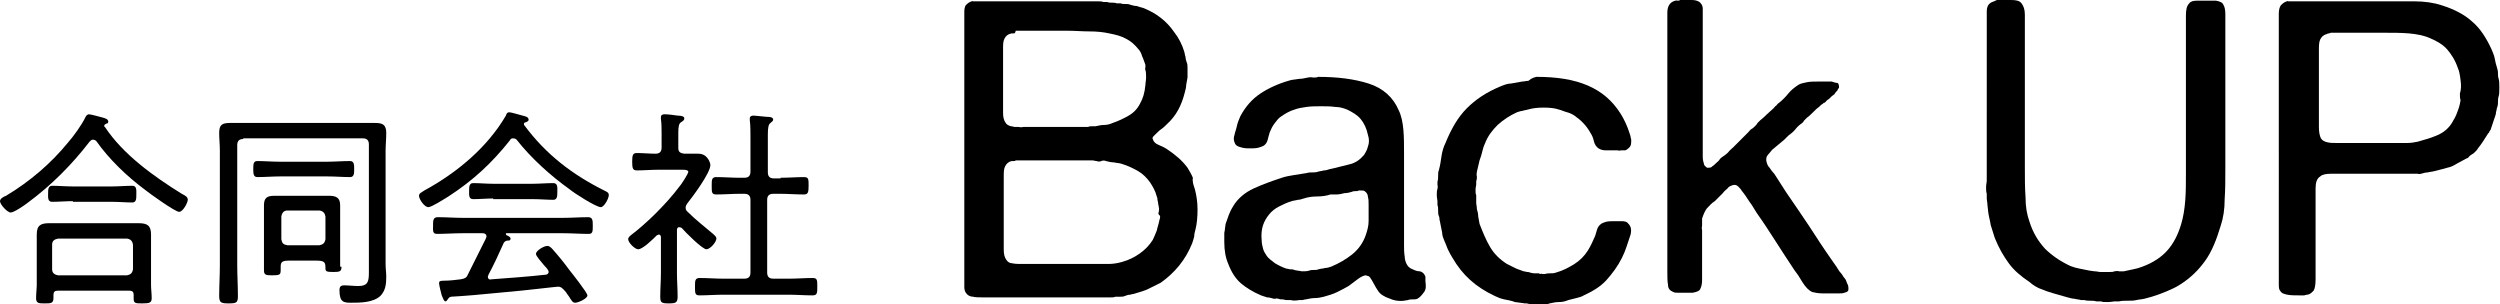
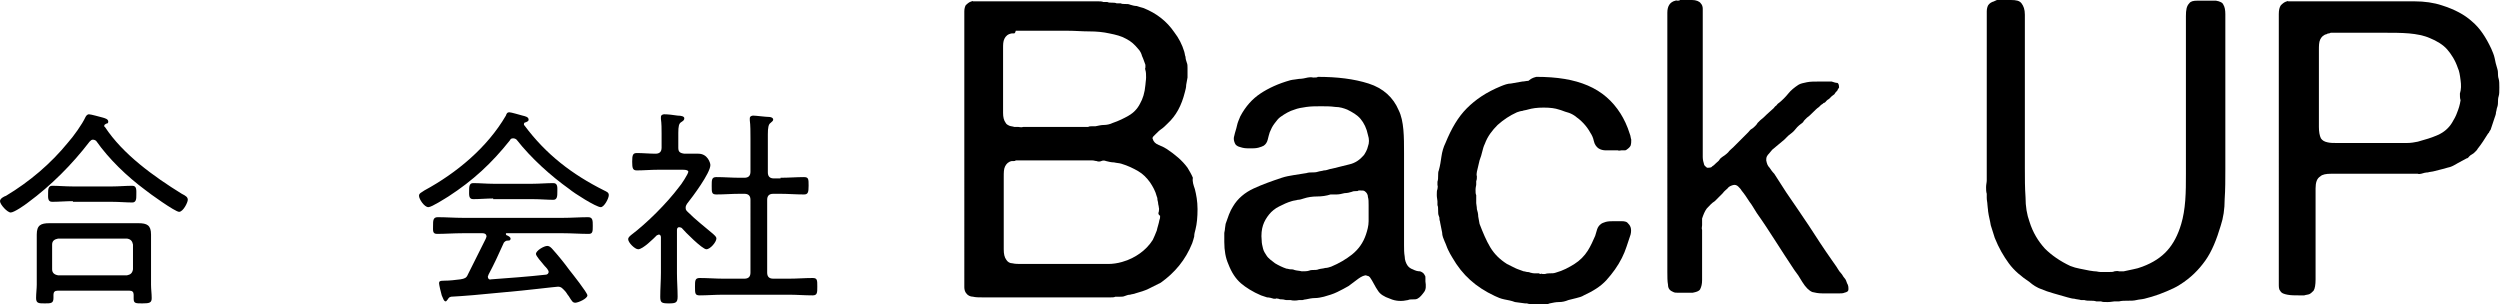
<svg xmlns="http://www.w3.org/2000/svg" version="1.1" id="レイヤー_1" x="0px" y="0px" width="374.1px" height="45.5px" viewBox="0 0 374.1 45.5" style="enable-background:new 0 0 374.1 45.5;" xml:space="preserve">
  <g>
    <g>
      <path d="M178.8,28.3c0.2,0.8,0.4,1.8,0.4,3c0,1.2-0.1,2.2-0.3,3c-0.1,0.4-0.2,0.7-0.2,1.1c-0.1,0.4-0.2,0.7-0.3,1    c-1,2.5-2.6,4.4-4.7,5.9c-0.6,0.3-1.2,0.6-1.8,0.9c-0.6,0.3-1.3,0.5-2,0.7c-0.2,0.1-0.5,0.1-0.8,0.2c-0.3,0-0.5,0.1-0.8,0.2    c-0.2,0.1-0.5,0.1-0.7,0.1c-0.2,0-0.5,0-0.7,0c-0.2,0.1-0.4,0.1-0.7,0.1c-0.3,0-0.5,0-0.8,0H147c-0.5,0-1,0-1.4-0.1    c-0.4,0-0.8-0.2-1-0.5c-0.2-0.2-0.3-0.6-0.3-0.9c0-0.4,0-0.8,0-1.2V2.8c0-0.4,0-0.7,0-1.1c0-0.4,0.1-0.7,0.2-0.9    c0.2-0.2,0.5-0.5,0.9-0.6c0.1,0,0.2-0.1,0.2,0c0.1,0,0.2,0,0.2,0H161h2.4c0.3,0,0.6,0,0.9,0c0.3,0,0.6,0,0.8,0.1h0.6    c0.2,0.1,0.4,0.1,0.7,0.1c0.2,0,0.5,0,0.7,0.1h0.6c0.2,0.1,0.4,0.1,0.7,0.1s0.5,0,0.7,0.1c0.3,0.1,0.7,0.2,1,0.2    c0.3,0.1,0.6,0.2,1,0.3c2,0.8,3.5,2,4.6,3.6c0.7,0.9,1.2,1.9,1.5,2.9c0.1,0.3,0.1,0.6,0.2,0.8c0,0.3,0.1,0.6,0.2,0.9    c0.1,0.2,0.1,0.5,0.1,0.8c0,0.3,0,0.6,0,0.9v0.5c-0.1,0.4-0.1,0.7-0.2,1.1c0,0.4-0.1,0.7-0.2,1.1c-0.5,2-1.3,3.5-2.6,4.7    c-0.3,0.3-0.6,0.6-0.9,0.8c-0.3,0.2-0.6,0.5-0.9,0.8c-0.1,0.1-0.2,0.2-0.3,0.3c-0.1,0.1-0.2,0.3-0.1,0.4c0.1,0.4,0.4,0.7,0.9,0.9    c0.5,0.2,0.9,0.4,1.2,0.6c1.2,0.8,2.3,1.7,3.1,2.8c0.3,0.5,0.6,1,0.8,1.5C178.4,27.2,178.6,27.7,178.8,28.3z M150.3,5.8    c-0.2,0.4-0.2,0.9-0.2,1.4c0,0.6,0,1.1,0,1.6v6.3c0,0.6,0,1.2,0,1.8c0,0.6,0.1,1.1,0.4,1.5c0.1,0.2,0.3,0.3,0.5,0.4    c0.2,0.1,0.5,0.1,0.8,0.2h0.6c0.2,0,0.4,0.1,0.7,0c0.2,0,0.5,0,0.7,0h5.7c0.3,0,0.6,0,0.9,0c0.3,0,0.5,0,0.7,0h1.7    c0.2-0.1,0.3-0.1,0.5-0.1c0.2,0,0.4,0,0.6,0c0.5-0.1,0.9-0.2,1.3-0.2c0.4,0,0.9-0.1,1.3-0.3c0.9-0.3,1.7-0.7,2.4-1.1    c0.7-0.4,1.3-1,1.7-1.8c0.4-0.7,0.7-1.6,0.8-2.8c0-0.3,0.1-0.7,0.1-1.1c0-0.4,0-0.8-0.1-1.1c0-0.1-0.1-0.2,0-0.4    c0-0.1,0-0.2,0-0.4c-0.2-0.5-0.3-0.9-0.5-1.3c-0.1-0.4-0.3-0.8-0.6-1.1c-0.5-0.6-1-1.1-1.8-1.5c-0.7-0.4-1.5-0.6-2.5-0.8    c-0.9-0.2-1.9-0.3-3-0.3c-1.1,0-2.1-0.1-3.3-0.1H152C151.9,5,151.8,5,151.7,5c-0.1,0-0.3,0-0.3,0C150.8,5.1,150.5,5.4,150.3,5.8z     M173.4,31.7c0-0.2,0.1-0.4,0-0.7c0-0.2-0.1-0.4-0.1-0.6c0-0.2-0.1-0.4-0.1-0.5c0-0.1,0-0.3-0.1-0.5c-0.2-0.8-0.6-1.5-1-2.1    c-0.5-0.7-1.1-1.3-1.8-1.7c-0.7-0.4-1.5-0.8-2.5-1.1c-0.3-0.1-0.7-0.1-1.1-0.2c-0.4,0-0.8-0.1-1.2-0.2c-0.2-0.1-0.5-0.1-0.7,0    c-0.2,0.1-0.5,0.1-0.7,0c-0.2,0-0.4-0.1-0.7-0.1c-0.2,0-0.4,0-0.7,0H152c-0.1,0.1-0.2,0.1-0.3,0.1c-0.1,0-0.3,0-0.3,0    c-0.5,0.1-0.8,0.4-1,0.8c-0.2,0.4-0.2,0.9-0.2,1.6c0,0.7,0,1.3,0,1.8v7c0,0.6,0,1.3,0,2c0,0.7,0.1,1.2,0.4,1.6    c0.2,0.3,0.5,0.5,0.9,0.5c0.4,0.1,0.9,0.1,1.4,0.1h10.5c0.8,0,1.6,0,2.4,0c0.7,0,1.4-0.1,2.1-0.3c1.1-0.3,2-0.8,2.7-1.3    c0.7-0.5,1.4-1.2,1.9-2c0.2-0.4,0.4-0.9,0.6-1.4c0.1-0.5,0.3-1,0.4-1.6c0.1-0.2,0.1-0.4,0.1-0.6C173.3,32.1,173.3,31.9,173.4,31.7    z" />
      <path d="M213.3,42.1c0.1,0.7,0.1,1.2-0.2,1.6s-0.6,0.8-1,1c-0.2,0.1-0.4,0.1-0.7,0.1s-0.5,0-0.7,0.1c-0.9,0.2-1.8,0.2-2.7-0.2    c-0.9-0.3-1.5-0.7-1.8-1.2c-0.2-0.3-0.4-0.6-0.6-1s-0.4-0.7-0.6-1c-0.1-0.1-0.2-0.2-0.3-0.2s-0.2-0.1-0.4-0.1    c-0.5,0.1-0.9,0.4-1.3,0.7c-0.4,0.3-0.8,0.6-1.2,0.9c-0.5,0.3-1.1,0.6-1.7,0.9c-0.6,0.3-1.3,0.5-2,0.7c-0.4,0.1-0.9,0.2-1.3,0.2    c-0.5,0-0.9,0.1-1.4,0.2c-0.2,0-0.4,0.1-0.5,0.1c-0.1,0-0.3,0-0.5,0c-0.5,0.1-0.9,0.1-1.3,0h-0.6c-0.2,0-0.4-0.1-0.6-0.1    c-0.2,0-0.4,0-0.6-0.1c-0.2,0-0.3-0.1-0.4,0c-0.1,0-0.2,0-0.3,0c-0.3-0.1-0.7-0.2-1-0.2c-0.3-0.1-0.6-0.2-0.9-0.3    c-1.2-0.5-2.3-1.2-3-1.8c-0.8-0.7-1.4-1.6-1.9-2.9c-0.4-0.9-0.6-2-0.6-3.3v-1.3c0-0.2,0.1-0.4,0.1-0.7c0-0.2,0.1-0.5,0.1-0.7    c0.2-0.5,0.3-0.9,0.5-1.4c0.2-0.5,0.4-0.9,0.6-1.2c0.7-1.2,1.8-2.1,3.1-2.7c1.3-0.6,2.7-1.1,4.2-1.6c0.6-0.2,1.2-0.3,1.8-0.4    c0.6-0.1,1.2-0.2,1.9-0.3c0.3-0.1,0.6-0.1,0.8-0.1c0.3,0,0.6,0,0.9-0.1c0.3-0.1,0.6-0.1,0.9-0.2c0.3,0,0.6-0.1,0.9-0.2    c1-0.2,2-0.5,2.9-0.7c0.9-0.2,1.6-0.7,2.2-1.4c0.2-0.3,0.5-0.8,0.6-1.3c0.2-0.5,0.2-1.1,0-1.7c-0.2-1-0.6-1.8-1.1-2.4    c-0.5-0.6-1.2-1-2-1.4c-0.5-0.2-1.1-0.4-1.8-0.4c-0.7-0.1-1.4-0.1-2.1-0.1s-1.5,0-2.2,0.1c-0.7,0.1-1.3,0.2-1.8,0.4    c-0.7,0.2-1.4,0.6-2.1,1.1c-0.3,0.2-0.6,0.6-0.9,1c-0.3,0.4-0.5,0.8-0.7,1.3c-0.1,0.3-0.2,0.7-0.3,1.1c-0.1,0.4-0.3,0.7-0.6,0.9    c-0.2,0.1-0.4,0.2-0.8,0.3c-0.4,0.1-0.8,0.1-1.2,0.1c-0.4,0-0.8,0-1.2-0.1c-0.4-0.1-0.7-0.2-0.8-0.3c-0.2-0.1-0.3-0.3-0.4-0.6    c-0.1-0.3-0.1-0.6,0-0.9c0.1-0.5,0.3-1,0.4-1.5c0.1-0.5,0.3-0.9,0.5-1.4c0.8-1.5,1.8-2.6,3-3.4c1.2-0.8,2.7-1.5,4.5-2    c0.4-0.1,0.8-0.1,1.3-0.2c0.4,0,0.9-0.1,1.3-0.2c0.2,0,0.4-0.1,0.8,0c0.4,0,0.6,0,0.7-0.1c2.9,0,5.4,0.3,7.6,1    c2.2,0.7,3.7,2.1,4.5,4c0.4,0.8,0.6,1.8,0.7,2.9c0.1,1.1,0.1,2.3,0.1,3.5v13.8c0,0.6,0,1.1,0.1,1.7c0,0.5,0.2,1,0.4,1.3    c0.2,0.3,0.5,0.5,0.8,0.6c0.4,0.2,0.7,0.3,1.1,0.3c0.3,0.1,0.6,0.3,0.7,0.6c0.1,0.1,0.1,0.2,0.1,0.4    C213.3,41.7,213.3,41.8,213.3,42.1z M204.4,35.1c0.2-0.6,0.4-1.3,0.4-2c0-0.8,0-1.6,0-2.4c0-0.5,0-0.9-0.1-1.2    c0-0.4-0.2-0.7-0.5-0.9c-0.1-0.1-0.4-0.1-0.9-0.1c-0.1,0.1-0.2,0.1-0.4,0.1s-0.4,0-0.6,0.1c-0.3,0.1-0.7,0.2-1.1,0.2    c-0.4,0.1-0.8,0.2-1.2,0.2c-0.1,0-0.3,0-0.4,0c-0.1,0-0.3,0-0.5,0c-0.6,0.2-1.3,0.3-2,0.3c-0.7,0-1.4,0.1-2,0.3    c-0.3,0.1-0.6,0.2-0.9,0.2c-0.3,0.1-0.6,0.1-0.9,0.2c-0.7,0.2-1.3,0.5-1.9,0.8c-0.6,0.3-1.1,0.7-1.5,1.2c-0.4,0.5-0.7,1-0.9,1.6    c-0.2,0.6-0.3,1.4-0.2,2.3c0,0.4,0.1,0.8,0.2,1.2c0.1,0.4,0.3,0.7,0.5,1c0.3,0.5,0.8,0.8,1.3,1.2c0.5,0.3,1.1,0.6,1.7,0.8    c0.2,0,0.4,0.1,0.6,0.1c0.2,0,0.4,0,0.6,0.1c0.3,0.1,0.7,0.1,1.1,0.2c0.4,0,0.8,0,1.1-0.1c0.2-0.1,0.5-0.1,0.7-0.1    c0.2,0,0.5,0,0.7-0.1c0.3-0.1,0.7-0.1,1-0.2c0.3,0,0.6-0.1,0.9-0.2c1.2-0.5,2.2-1.1,3.1-1.8C203.3,37.3,204,36.3,204.4,35.1z" />
      <path d="M229.9,11.5c3.1,0,5.6,0.4,7.7,1.3c2.1,0.9,3.7,2.3,4.9,4.2c0.5,0.8,1,1.8,1.4,3.1c0.1,0.2,0.1,0.5,0.2,0.8    c0,0.3,0,0.6-0.1,0.9c-0.1,0.2-0.3,0.4-0.6,0.6c-0.1,0.1-0.2,0.1-0.4,0.1c-0.1,0-0.3,0-0.4,0c-0.2,0-0.3,0.1-0.5,0    c-0.2,0-0.3,0-0.5,0c-0.5,0-0.9,0-1.3,0c-0.4,0-0.8-0.1-1.1-0.3c-0.3-0.2-0.6-0.6-0.7-1.1c-0.1-0.5-0.3-0.9-0.5-1.2    c-0.6-1.1-1.4-1.9-2.4-2.6c-0.3-0.2-0.7-0.4-1.1-0.5c-0.4-0.1-0.8-0.3-1.2-0.4c-0.6-0.2-1.3-0.3-2.3-0.3c-1,0-1.7,0.1-2.4,0.3    c-0.3,0.1-0.6,0.1-0.8,0.2c-0.2,0-0.5,0.1-0.8,0.2c-1.1,0.5-2,1.1-2.9,1.9c-0.8,0.8-1.5,1.7-1.9,2.8c-0.2,0.4-0.3,0.8-0.4,1.2    c-0.1,0.4-0.2,0.8-0.4,1.3l-0.4,1.7c0,0.2-0.1,0.4,0,0.7c0,0.2,0,0.5-0.1,0.7v0.5c0,0.2-0.1,0.4-0.1,0.8c0,0.4,0,0.6,0.1,0.8    c0,0.2,0,0.4,0,0.6c0,0.2,0,0.4,0,0.6c0,0.2,0.1,0.5,0.1,0.9c0.1,0.3,0.2,0.7,0.2,1.1c0.1,0.4,0.1,0.7,0.2,1.1    c0.5,1.3,1,2.5,1.6,3.5c0.6,1,1.4,1.8,2.5,2.5c0.4,0.2,0.8,0.4,1.2,0.6c0.4,0.2,0.8,0.3,1.3,0.5c0.2,0,0.4,0.1,0.5,0.1    c0.1,0,0.3,0,0.5,0.1c0.1,0,0.3,0.1,0.6,0.1h0.7c0,0,0.1,0.1,0.2,0.1c0.1,0,0.2-0.1,0.3,0c0.1,0,0.2,0,0.4,0    c0.3-0.1,0.6-0.1,0.8-0.1c0.3,0,0.5,0,0.8-0.1c1.1-0.3,2-0.8,2.8-1.3c0.8-0.5,1.5-1.2,2-2c0.2-0.3,0.4-0.7,0.6-1.1    c0.2-0.4,0.3-0.7,0.5-1.1c0.1-0.3,0.2-0.7,0.3-1c0.1-0.3,0.3-0.6,0.6-0.8c0.1-0.1,0.4-0.2,0.7-0.3c0.4-0.1,0.8-0.1,1.2-0.1    c0.4,0,0.8,0,1.2,0c0.4,0,0.7,0.1,0.8,0.2c0.2,0.2,0.4,0.4,0.5,0.7c0.1,0.3,0.1,0.7,0,1.1c-0.2,0.6-0.4,1.2-0.6,1.8    c-0.2,0.6-0.4,1.1-0.7,1.7c-0.6,1.2-1.4,2.3-2.3,3.3c-0.9,1-2.1,1.7-3.4,2.3c-0.3,0.2-0.7,0.3-1.1,0.4c-0.4,0.1-0.8,0.2-1.2,0.3    c-0.5,0.2-0.9,0.3-1.4,0.3c-0.5,0-0.9,0.1-1.4,0.2c-0.2,0.1-0.3,0.1-0.5,0.1c-0.2,0-0.3,0-0.5,0h-0.6c-0.3,0-0.7,0-1,0    c-0.3,0-0.6,0-0.8-0.1h-0.3l-1.5-0.2c-0.5-0.2-1.1-0.3-1.6-0.4c-0.5-0.1-1-0.3-1.4-0.5c-1.5-0.7-2.7-1.5-3.7-2.4    c-1-0.9-1.9-2-2.7-3.4c-0.2-0.3-0.4-0.7-0.6-1.1c-0.2-0.4-0.3-0.8-0.5-1.2c-0.2-0.5-0.4-0.9-0.4-1.4c-0.1-0.5-0.2-1-0.3-1.5    c0-0.2-0.1-0.3-0.1-0.5s0-0.3-0.1-0.5c-0.1-0.2-0.1-0.5-0.1-0.8c0-0.3,0-0.6-0.1-0.8v-0.6c0-0.2-0.1-0.5-0.1-0.9    c0-0.4,0-0.7,0.1-0.9c0-0.2,0.1-0.4,0-0.6c0-0.2,0-0.3,0-0.5c0.1-0.3,0.1-0.6,0.1-0.9c0-0.3,0-0.6,0.1-0.8    c0.2-0.7,0.3-1.4,0.4-2.1c0.1-0.7,0.3-1.4,0.6-2c0.9-2.2,1.9-3.9,3.2-5.2s2.9-2.4,5.1-3.3c0.5-0.2,1-0.4,1.5-0.4    c0.5-0.1,1.1-0.2,1.7-0.3c0.3,0,0.6-0.1,0.9-0.1C229.3,11.6,229.6,11.6,229.9,11.5z" />
      <path d="M251.4,0c0.6,0,1.2,0,1.8,0c0.6,0,1.1,0.2,1.3,0.5c0.2,0.2,0.3,0.5,0.3,0.8c0,0.3,0,0.7,0,1.1v3.3v13.5v2.4    c0,0.2,0,0.4,0,0.7c0,0.2,0,0.4,0,0.7v0.5c0,0.4,0.1,0.8,0.2,1.1c0,0.1,0.1,0.2,0.2,0.3c0.1,0.1,0.2,0.1,0.2,0.2    c0.4,0,0.7,0,0.8-0.2c0.2-0.1,0.4-0.3,0.6-0.5c0.2-0.2,0.4-0.3,0.5-0.5c0.1-0.2,0.3-0.3,0.4-0.4c0.3-0.2,0.6-0.4,0.9-0.7    c0.2-0.3,0.5-0.5,0.8-0.8c0.2-0.2,0.4-0.4,0.6-0.6s0.4-0.4,0.6-0.6c0.1-0.1,0.2-0.2,0.3-0.3c0.1-0.1,0.2-0.2,0.3-0.3    s0.1-0.1,0.2-0.2c0,0,0.1-0.1,0.2-0.2c0.2-0.2,0.3-0.4,0.5-0.5c0.2-0.1,0.4-0.3,0.6-0.5c0.1-0.1,0.2-0.2,0.3-0.4    c0.1-0.1,0.2-0.2,0.4-0.4c0.4-0.3,0.7-0.6,1-0.9c0.3-0.3,0.7-0.6,1-0.9c0.1-0.1,0.2-0.3,0.4-0.4c0.1-0.1,0.2-0.3,0.4-0.4    c0.5-0.4,1-0.9,1.4-1.4c0.4-0.5,0.9-0.9,1.5-1.3c0.3-0.2,0.8-0.3,1.3-0.4c0.5-0.1,1.1-0.1,1.7-0.1c0.2,0,0.4,0,0.7,0    c0.2,0,0.4,0,0.6,0h0.7c0.3,0.1,0.6,0.2,0.8,0.2s0.3,0.3,0.3,0.7c-0.1,0.1-0.1,0.2-0.2,0.3c0,0.1-0.1,0.2-0.2,0.3    c-0.1,0.1-0.2,0.2-0.3,0.4c-0.1,0.1-0.3,0.2-0.4,0.3c-0.1,0.1-0.1,0.1-0.2,0.2c0,0-0.1,0.1-0.2,0.2c-0.2,0.1-0.3,0.2-0.4,0.3    c-0.1,0.1-0.2,0.3-0.4,0.3c-0.1,0.1-0.2,0.2-0.4,0.3c-0.1,0.1-0.2,0.2-0.3,0.3c-0.3,0.2-0.6,0.5-0.9,0.8c-0.3,0.3-0.6,0.6-0.9,0.8    c-0.1,0.1-0.2,0.2-0.3,0.3c-0.1,0.1-0.2,0.2-0.3,0.4c-0.4,0.3-0.8,0.6-1.1,1c-0.3,0.4-0.7,0.7-1.1,1c-0.1,0.1-0.2,0.2-0.3,0.3    c-0.1,0.1-0.2,0.2-0.3,0.3c-0.2,0.2-0.4,0.3-0.6,0.5s-0.4,0.3-0.6,0.5c-0.2,0.2-0.4,0.3-0.6,0.5c-0.2,0.2-0.3,0.4-0.5,0.6    c-0.1,0.1-0.2,0.2-0.3,0.4c-0.1,0.2-0.1,0.4-0.1,0.6c0.1,0.5,0.2,0.8,0.5,1.1c0.2,0.3,0.4,0.6,0.7,0.9c0.3,0.5,0.6,0.9,0.9,1.4    c0.3,0.5,0.6,0.9,0.9,1.4c1.2,1.7,2.3,3.4,3.4,5c1.1,1.7,2.2,3.4,3.4,5.1c0.2,0.3,0.5,0.7,0.7,1c0.2,0.3,0.4,0.7,0.7,1    c0.2,0.2,0.3,0.5,0.5,0.7c0.2,0.2,0.3,0.5,0.4,0.8c0.2,0.3,0.2,0.6,0.2,0.9c0,0.3-0.2,0.4-0.6,0.5c-0.2,0.1-0.5,0.1-0.7,0.1    c-0.3,0-0.6,0-0.8,0c-0.6,0-1.2,0-1.8,0c-0.6,0-1.1-0.1-1.5-0.2c-0.5-0.2-1-0.7-1.5-1.5c-0.4-0.7-0.8-1.3-1.2-1.8    c-1-1.5-1.9-2.9-2.8-4.3c-0.9-1.4-1.8-2.8-2.8-4.2c-0.4-0.6-0.7-1.2-1.1-1.7c-0.4-0.6-0.7-1.1-1.2-1.7c-0.1-0.2-0.3-0.4-0.5-0.6    s-0.5-0.3-0.8-0.2c-0.3,0.1-0.6,0.2-0.8,0.5c-0.2,0.2-0.5,0.4-0.7,0.7c-0.2,0.2-0.4,0.4-0.6,0.6c-0.2,0.2-0.4,0.4-0.6,0.6    c-0.5,0.3-0.8,0.7-1.2,1.1c-0.3,0.4-0.5,0.9-0.7,1.5c0,0.2,0,0.3,0,0.5c0,0.2,0,0.3,0,0.5c0,0.2-0.1,0.5,0,0.7c0,0.3,0,0.6,0,0.8    v5c0,0.6,0,1.2,0,1.7c0,0.6-0.1,1-0.3,1.4c-0.2,0.3-0.6,0.4-1.1,0.5c-0.5,0-1,0-1.6,0c-0.2,0-0.5,0-0.7,0c-0.2,0-0.4,0-0.6-0.1    c-0.5-0.2-0.8-0.5-0.8-1.1c-0.1-0.5-0.1-1.2-0.1-1.9v-7.2V9.2V3.3c0-0.5,0-0.9,0-1.4c0-0.5,0.1-0.9,0.3-1.2    c0.2-0.3,0.5-0.5,0.9-0.6c0.1,0,0.2-0.1,0.2,0C251.2,0.1,251.3,0.1,251.4,0z" />
      <path d="M298.8,0c0.6,0,1.3,0,2.1,0c0.8,0,1.3,0.1,1.6,0.5c0.3,0.4,0.5,0.9,0.5,1.7c0,0.7,0,1.5,0,2.1v9.3v11.6    c0,1.5,0,2.9,0.1,4.3c0,1.4,0.2,2.6,0.6,3.7c0.5,1.6,1.3,2.9,2.3,4c1,1,2.3,1.9,3.8,2.6c0.5,0.2,0.9,0.3,1.4,0.4s1,0.2,1.5,0.3    c0.2,0,0.5,0.1,0.8,0.1c0.3,0,0.5,0.1,0.8,0.1h0.6c0.2,0,0.5,0,0.8,0c0.3,0,0.5,0,0.7-0.1c0.2,0,0.4-0.1,0.7,0c0.2,0,0.4,0,0.7,0    c0.5-0.1,1-0.2,1.4-0.3c0.5-0.1,0.9-0.2,1.4-0.4c1.6-0.6,2.8-1.4,3.7-2.4c0.9-1,1.6-2.3,2.1-4c0.3-1,0.5-2.2,0.6-3.5    c0.1-1.3,0.1-2.6,0.1-4V15.5V4.8c0-0.7,0-1.5,0-2.4c0-0.9,0.1-1.5,0.5-1.9c0.2-0.3,0.6-0.4,1.2-0.4c0.6,0,1.1,0,1.6,0    c0.2,0,0.4,0,0.6,0c0.2,0,0.4,0,0.6,0c0.6,0.1,1,0.3,1.1,0.6c0.2,0.3,0.3,0.8,0.3,1.4c0,0.6,0,1.2,0,1.7v8.6v12.9    c0,1.5,0,3.1-0.1,4.5c0,1.5-0.2,2.8-0.6,4c-0.6,2-1.3,3.8-2.3,5.2s-2.2,2.6-3.8,3.6c-0.6,0.4-1.3,0.7-2,1    c-0.7,0.3-1.5,0.6-2.2,0.8c-0.4,0.1-0.7,0.2-1.1,0.3c-0.4,0.1-0.8,0.1-1.2,0.2c-0.4,0.1-0.8,0.1-1.3,0.1s-0.9,0-1.3,0.1h-0.7    c-0.2,0-0.5,0.1-1,0.1c-0.5,0-0.8,0-1-0.1h-0.7c-0.3-0.1-0.6-0.1-0.9-0.1c-0.3,0-0.6,0-0.9-0.1h-0.5c-0.3-0.1-0.7-0.1-1-0.2    c-0.3,0-0.6-0.1-1-0.2c-0.7-0.2-1.4-0.4-2.1-0.6c-0.7-0.2-1.3-0.4-2-0.7c-0.3-0.1-0.6-0.3-0.8-0.4c-0.3-0.2-0.6-0.4-0.8-0.6    c-1.2-0.8-2.3-1.7-3.1-2.8c-0.8-1.1-1.5-2.3-2.1-3.8c-0.2-0.6-0.4-1.3-0.6-1.9c-0.1-0.7-0.3-1.3-0.4-2.1c0-0.3-0.1-0.7-0.1-1    c0-0.3-0.1-0.6-0.1-1v-0.6c-0.1-0.3-0.1-0.7-0.1-1c0-0.4,0.1-0.7,0.1-1v-4V7V2.8c0-0.4,0-0.7,0-1.1c0-0.4,0.1-0.7,0.2-0.9    c0.2-0.3,0.5-0.5,0.9-0.6C298.5,0.1,298.7,0.1,298.8,0z" />
      <path d="M373.9,11.8c0.1,0.3,0.1,0.8,0.1,1.3c0,0.6,0,1-0.1,1.3c-0.1,0.3-0.1,0.6-0.1,0.8c0,0.2,0,0.5-0.1,0.8    c-0.1,0.2-0.1,0.5-0.2,0.8c0,0.3-0.1,0.5-0.2,0.8c-0.1,0.3-0.2,0.6-0.3,0.9c-0.1,0.3-0.2,0.6-0.3,0.9c-0.1,0.1-0.1,0.2-0.2,0.3    c0,0.1-0.1,0.2-0.2,0.3c-0.5,0.8-1,1.6-1.5,2.2c-0.1,0.2-0.2,0.3-0.4,0.5c-0.2,0.2-0.3,0.3-0.5,0.4c-0.2,0.1-0.3,0.2-0.4,0.3    c-0.1,0.1-0.2,0.3-0.4,0.3l-1.3,0.7c-0.5,0.3-1,0.6-1.6,0.7c-0.6,0.2-1.2,0.3-1.9,0.5c-0.3,0.1-0.7,0.1-1,0.2    c-0.3,0-0.7,0.1-1,0.2c-0.2,0-0.3,0.1-0.5,0c-0.1,0-0.3,0-0.4,0c-0.2,0-0.4,0-0.6,0c-0.2,0-0.4,0-0.6,0h-9.4c-0.6,0-1.3,0-2,0    c-0.7,0-1.3,0.1-1.6,0.4c-0.5,0.3-0.7,0.9-0.7,1.8c0,0.9,0,1.7,0,2.4v9.2c0,0.5,0,1.2,0,2c0,0.8-0.1,1.4-0.3,1.7    c-0.2,0.2-0.4,0.4-0.6,0.5c-0.2,0.1-0.5,0.1-0.8,0.2H344c-0.6,0-1.2,0-1.7-0.1s-0.9-0.2-1.1-0.6c-0.2-0.2-0.2-0.6-0.2-1    c0-0.4,0-0.9,0-1.3V3.6c0-0.5,0-1,0-1.5c0-0.6,0.1-1,0.3-1.3c0.2-0.2,0.5-0.5,0.9-0.6c0.1,0,0.2-0.1,0.2,0c0.1,0,0.2,0,0.2,0h14.1    c1.6,0,3.1,0,4.6,0c1.5,0,2.9,0.2,4.1,0.6c1.9,0.6,3.4,1.4,4.5,2.4c1.2,1,2.1,2.4,2.9,4.1c0.2,0.5,0.4,0.9,0.5,1.4    c0.1,0.5,0.2,1,0.4,1.6c0.1,0.3,0.1,0.6,0.1,0.8C373.8,11.2,373.8,11.5,373.9,11.8z M368.1,14c0.2-0.6,0.2-1.3,0.1-2    c-0.1-0.8-0.2-1.4-0.4-1.8c-0.4-1.2-1-2.1-1.6-2.8s-1.6-1.3-2.6-1.7c-0.9-0.4-2-0.6-3.1-0.7c-1.2-0.1-2.4-0.1-3.7-0.1h-8    c-0.1,0-0.2,0.1-0.3,0.1c-0.1,0-0.2,0-0.3,0.1c-0.5,0.1-0.8,0.4-1,0.8s-0.2,1-0.2,1.6c0,0.7,0,1.3,0,1.9v7.5c0,0.6,0,1.3,0,2.1    c0,0.7,0.1,1.3,0.3,1.7c0.2,0.3,0.5,0.5,1,0.6c0.4,0.1,0.9,0.1,1.5,0.1h8.4c0.6,0,1.3,0,1.9,0c0.7,0,1.2-0.1,1.7-0.2    c1.1-0.3,2.1-0.6,3-1c0.9-0.4,1.6-1,2.1-1.8c0.3-0.5,0.6-1,0.8-1.6c0.2-0.5,0.4-1.1,0.5-1.8C368.1,14.7,368.1,14.4,368.1,14z" />
    </g>
    <g>
      <path d="M13.9,20.9c-0.2,0-0.3,0.1-0.5,0.3c-2.6,3.4-5.8,6.6-9.2,9.1c-0.5,0.4-2.1,1.5-2.6,1.5S0,30.6,0,30.1    c0-0.4,0.6-0.7,0.9-0.8c3.5-2.1,6.7-4.8,9.3-8c0.8-0.9,2.1-2.7,2.6-3.8c0.1-0.2,0.3-0.4,0.5-0.4c0.3,0,1.7,0.4,2.1,0.5    c0.3,0.1,0.8,0.2,0.8,0.6c0,0.2-0.1,0.3-0.3,0.3c-0.2,0.1-0.3,0.2-0.3,0.3c0,0.1,0,0.2,0.1,0.2c2.7,4.1,7.3,7.4,11.5,10    c0.6,0.3,0.9,0.5,0.9,0.9c0,0.4-0.7,1.8-1.3,1.8c-0.6,0-4.5-2.8-5.1-3.3c-2.7-2-5.4-4.6-7.3-7.3C14.3,21,14.1,20.9,13.9,20.9z     M8.6,43.5c-0.4,0-0.6,0.2-0.6,0.6v0.5c0,0.8-0.4,0.8-1.3,0.8c-0.9,0-1.3,0-1.3-0.8c0-0.7,0.1-1.4,0.1-2v-5.9c0-0.5,0-1.1,0-1.6    c0-1.4,0.6-1.7,1.9-1.7c0.7,0,1.4,0,2.1,0h9.1c0.7,0,1.5,0,2.1,0c1.3,0,1.9,0.3,1.9,1.7c0,0.6,0,1.1,0,1.6v5.9    c0,0.7,0.1,1.3,0.1,2c0,0.7-0.3,0.8-1.4,0.8c-1,0-1.3,0-1.3-0.7c0-0.2,0-0.4,0-0.6c0-0.4-0.2-0.6-0.6-0.6H8.6z M10.9,30.1    c-1,0-2.1,0.1-3.1,0.1c-0.7,0-0.6-0.7-0.6-1.3c0-0.5,0-1.1,0.6-1.1c0.9,0,2,0.1,3.1,0.1h5.9c1,0,2-0.1,3-0.1    c0.7,0,0.6,0.7,0.6,1.4c0,0.5,0,1.1-0.6,1.1c-0.9,0-2-0.1-3-0.1H10.9z M19,41.2c0.5-0.1,0.8-0.3,0.9-0.9v-3.7    c-0.1-0.5-0.3-0.8-0.9-0.9H8.7c-0.5,0.1-0.9,0.3-0.9,0.9v3.7c0,0.5,0.3,0.8,0.9,0.9H19z" />
-       <path d="M36.4,20.8c-0.6,0-0.9,0.3-0.9,0.9v18c0,1.5,0.1,3,0.1,4.6c0,1-0.2,1.1-1.4,1.1c-1.1,0-1.4-0.1-1.4-1.1    c0-1.5,0.1-3.1,0.1-4.6V22.5c0-0.9-0.1-1.7-0.1-2.6c0-1.2,0.4-1.5,1.6-1.5c0.9,0,1.7,0,2.5,0h16.7c0.8,0,1.6,0,2.5,0    c1.1,0,1.7,0.2,1.7,1.5c0,0.9-0.1,1.8-0.1,2.7v16.9c0,0.7,0.1,1.3,0.1,1.9c0,1.1-0.1,2.1-0.9,2.9c-1.1,1-3,1-4.4,1    c-1.1,0-1.7-0.1-1.7-1.9c0-0.5,0.2-0.7,0.7-0.7c0.7,0,1.4,0.1,2.1,0.1c1.5,0,1.6-0.7,1.6-2.1V21.6c0-0.6-0.3-0.9-0.9-0.9H36.4z     M41.9,26.4c-1.1,0-2.3,0.1-3.4,0.1c-0.6,0-0.6-0.6-0.6-1.2c0-0.7,0-1.2,0.6-1.2c1.1,0,2.2,0.1,3.4,0.1h7.1c1.1,0,2.2-0.1,3.4-0.1    c0.6,0,0.6,0.6,0.6,1.2s0,1.2-0.6,1.2c-1.1,0-2.2-0.1-3.4-0.1H41.9z M51.1,39.9c0,0.7-0.2,0.8-1.2,0.8c-1.1,0-1.2-0.1-1.2-0.6    c0-0.8-0.1-1.1-1.3-1.1h-4.2c-1.3,0-1.2,0.4-1.2,1.4c0,0.7-0.1,0.8-1.3,0.8c-1,0-1.2-0.1-1.2-0.8c0-0.7,0-1.4,0-2.1v-6.1    c0-0.5,0-1,0-1.5c0-1.1,0.5-1.4,1.5-1.4c0.7,0,1.4,0,2.1,0h4.1c0.7,0,1.4,0,2.1,0c1,0,1.6,0.3,1.6,1.4c0,0.5,0,0.9,0,1.5V39.9z     M47.8,36.7c0.5-0.1,0.8-0.3,0.9-0.9v-3.4c-0.1-0.5-0.3-0.8-0.9-0.9H43c-0.5,0-0.8,0.3-0.9,0.9v3.4c0.1,0.6,0.3,0.8,0.9,0.9H47.8z    " />
      <path d="M76.8,20.7c-0.3,0-0.4,0.1-0.5,0.3c-2.7,3.4-5.5,6-9.2,8.4c-0.5,0.3-2.5,1.6-3,1.6c-0.6,0-1.4-1.2-1.4-1.7    c0-0.4,0.4-0.5,0.8-0.8c4.8-2.6,9.4-6.4,12.2-11.2c0.1-0.3,0.2-0.5,0.5-0.5c0.3,0,1.6,0.4,2,0.5c0.4,0.1,0.9,0.2,0.9,0.6    c0,0.3-0.3,0.3-0.4,0.4c-0.2,0-0.3,0.1-0.3,0.3c0,0.1,0,0.1,0.1,0.2c3.2,4.3,7.1,7.3,11.9,9.7c0.4,0.2,0.7,0.3,0.7,0.7    c0,0.5-0.7,1.8-1.2,1.8c-0.7,0-4-2.1-4.7-2.7c-2.8-2-5.7-4.6-7.9-7.4C77.2,20.8,77,20.7,76.8,20.7z M73.1,41.1    c0,0.1-0.1,0.2-0.1,0.3c0,0.3,0.2,0.5,0.5,0.4c2.7-0.2,5.5-0.4,8.2-0.7c0.2,0,0.4-0.2,0.4-0.4c0-0.3-0.4-0.7-0.6-0.9    c-0.5-0.6-1.3-1.5-1.3-1.8c0-0.5,1.2-1.2,1.7-1.2c0.3,0,0.5,0.2,0.7,0.4c0.9,1,1.8,2.1,2.6,3.2c0.4,0.5,2.7,3.4,2.7,3.8    c0,0.5-1.4,1.1-1.8,1.1c-0.4,0-0.5-0.2-1-1c-0.2-0.2-0.3-0.5-0.6-0.8c-0.3-0.3-0.5-0.6-1-0.6c-0.3,0-5.2,0.6-7.7,0.8    c-4,0.4-6.4,0.6-8.3,0.7c-0.3,0.1-0.3,0.1-0.5,0.4c-0.1,0.1-0.2,0.3-0.3,0.3c-0.3,0-0.4-0.5-0.6-0.9c-0.1-0.3-0.4-1.6-0.4-1.8    c0-0.3,0.1-0.4,0.8-0.4c0.8,0,1.6-0.1,2.4-0.2c0.6-0.1,0.9-0.2,1.1-0.7c0.9-1.8,1.8-3.6,2.7-5.4c0-0.1,0.1-0.2,0.1-0.3    c0-0.5-0.5-0.5-0.6-0.5h-3c-1.3,0-2.6,0.1-3.8,0.1c-0.7,0-0.6-0.5-0.6-1.2c0-0.8,0-1.3,0.7-1.3c1.3,0,2.5,0.1,3.8,0.1h14.9    c1.3,0,2.6-0.1,3.8-0.1c0.7,0,0.7,0.5,0.7,1.3c0,0.8,0,1.2-0.6,1.2c-1.3,0-2.6-0.1-3.8-0.1h-8.5c-0.1,0-0.1,0-0.1,0.1    c0,0.1,0,0.1,0.1,0.2c0.3,0.1,0.6,0.3,0.6,0.5c0,0.3-0.2,0.3-0.4,0.3c-0.3,0-0.4,0.1-0.6,0.3C74.6,38.1,73.9,39.6,73.1,41.1z     M73.8,29.7c-1,0-2,0.1-3,0.1c-0.7,0-0.6-0.7-0.6-1.3c0-0.5,0-1.1,0.6-1.1c1,0,2,0.1,3,0.1h5.9c1,0,2.1-0.1,3.1-0.1    c0.7,0,0.6,0.7,0.6,1.3c0,0.6,0,1.2-0.6,1.2c-0.9,0-2-0.1-3-0.1H73.8z" />
      <path d="M101.6,34c-0.2,0-0.3,0.2-0.3,0.4v6.5c0,1.2,0.1,2.3,0.1,3.5c0,0.9-0.3,1-1.3,1c-1.1,0-1.3-0.1-1.3-1    c0-1.2,0.1-2.4,0.1-3.6v-5.3c0-0.2-0.1-0.4-0.3-0.4c-0.1,0-0.2,0.1-0.3,0.1c-0.5,0.5-2.1,2.1-2.8,2.1c-0.5,0-1.5-1-1.5-1.5    c0-0.3,0.3-0.5,0.4-0.6c2.4-1.8,5.4-4.8,7.2-7.2c0.3-0.3,1.4-2,1.4-2.3c0-0.2-0.3-0.3-0.8-0.3h-3.7c-1.1,0-2.2,0.1-3.2,0.1    c-0.6,0-0.7-0.3-0.7-1.3c0-1,0.1-1.3,0.7-1.3c0.9,0,1.9,0.1,2.8,0.1c0.6,0,0.9-0.3,0.9-0.9v-2.1c0-0.7,0-1.5-0.1-2.2    c0-0.1,0-0.2,0-0.3c0-0.3,0.3-0.4,0.5-0.4c0.5,0,1.4,0.1,2,0.2c0.5,0,1,0.1,1,0.4c0,0.3-0.2,0.4-0.5,0.6c-0.3,0.2-0.4,0.6-0.4,1.6    v2.2c0,0.6,0.2,0.8,0.9,0.9c0.7,0,1.4,0,2.1,0c1.4,0,1.8,1.4,1.8,1.7c0,1.2-2.7,4.8-3.5,5.8c-0.1,0.2-0.2,0.3-0.2,0.6    c0,0.3,0.1,0.4,0.3,0.6c1.2,1.2,2.5,2.2,3.8,3.3c0.2,0.2,0.5,0.4,0.5,0.7c0,0.5-0.9,1.6-1.5,1.6c-0.6,0-3.2-2.6-3.7-3.2    C101.8,34,101.7,34,101.6,34z M116.8,26.6c1.2,0,2.4-0.1,3.5-0.1c0.7,0,0.7,0.3,0.7,1.3s-0.1,1.3-0.7,1.3c-1.2,0-2.4-0.1-3.5-0.1    h-1.1c-0.6,0-0.9,0.3-0.9,0.9v10.9c0,0.6,0.3,0.9,0.9,0.9h2.4c1.2,0,2.3-0.1,3.5-0.1c0.7,0,0.7,0.3,0.7,1.3c0,0.9,0,1.3-0.7,1.3    c-1.2,0-2.4-0.1-3.5-0.1h-9.9c-1.2,0-2.4,0.1-3.5,0.1c-0.7,0-0.7-0.3-0.7-1.3c0-0.9,0-1.3,0.7-1.3c1.2,0,2.4,0.1,3.5,0.1h3.2    c0.6,0,0.9-0.3,0.9-0.9V29.9c0-0.6-0.3-0.9-0.9-0.9h-0.7c-1.2,0-2.3,0.1-3.5,0.1c-0.7,0-0.7-0.3-0.7-1.3c0-0.9,0-1.3,0.7-1.3    c1.2,0,2.3,0.1,3.5,0.1h0.7c0.6,0,0.9-0.3,0.9-0.9v-5c0-0.9,0-2-0.1-2.7c0-0.1,0-0.2,0-0.3c0-0.3,0.3-0.4,0.5-0.4    c0.4,0,1.9,0.2,2.4,0.2c0.2,0,0.6,0.1,0.6,0.4c0,0.2-0.2,0.3-0.4,0.5c-0.3,0.2-0.4,0.7-0.4,1.7v5.7c0,0.6,0.3,0.9,0.9,0.9H116.8z" />
    </g>
  </g>
</svg>